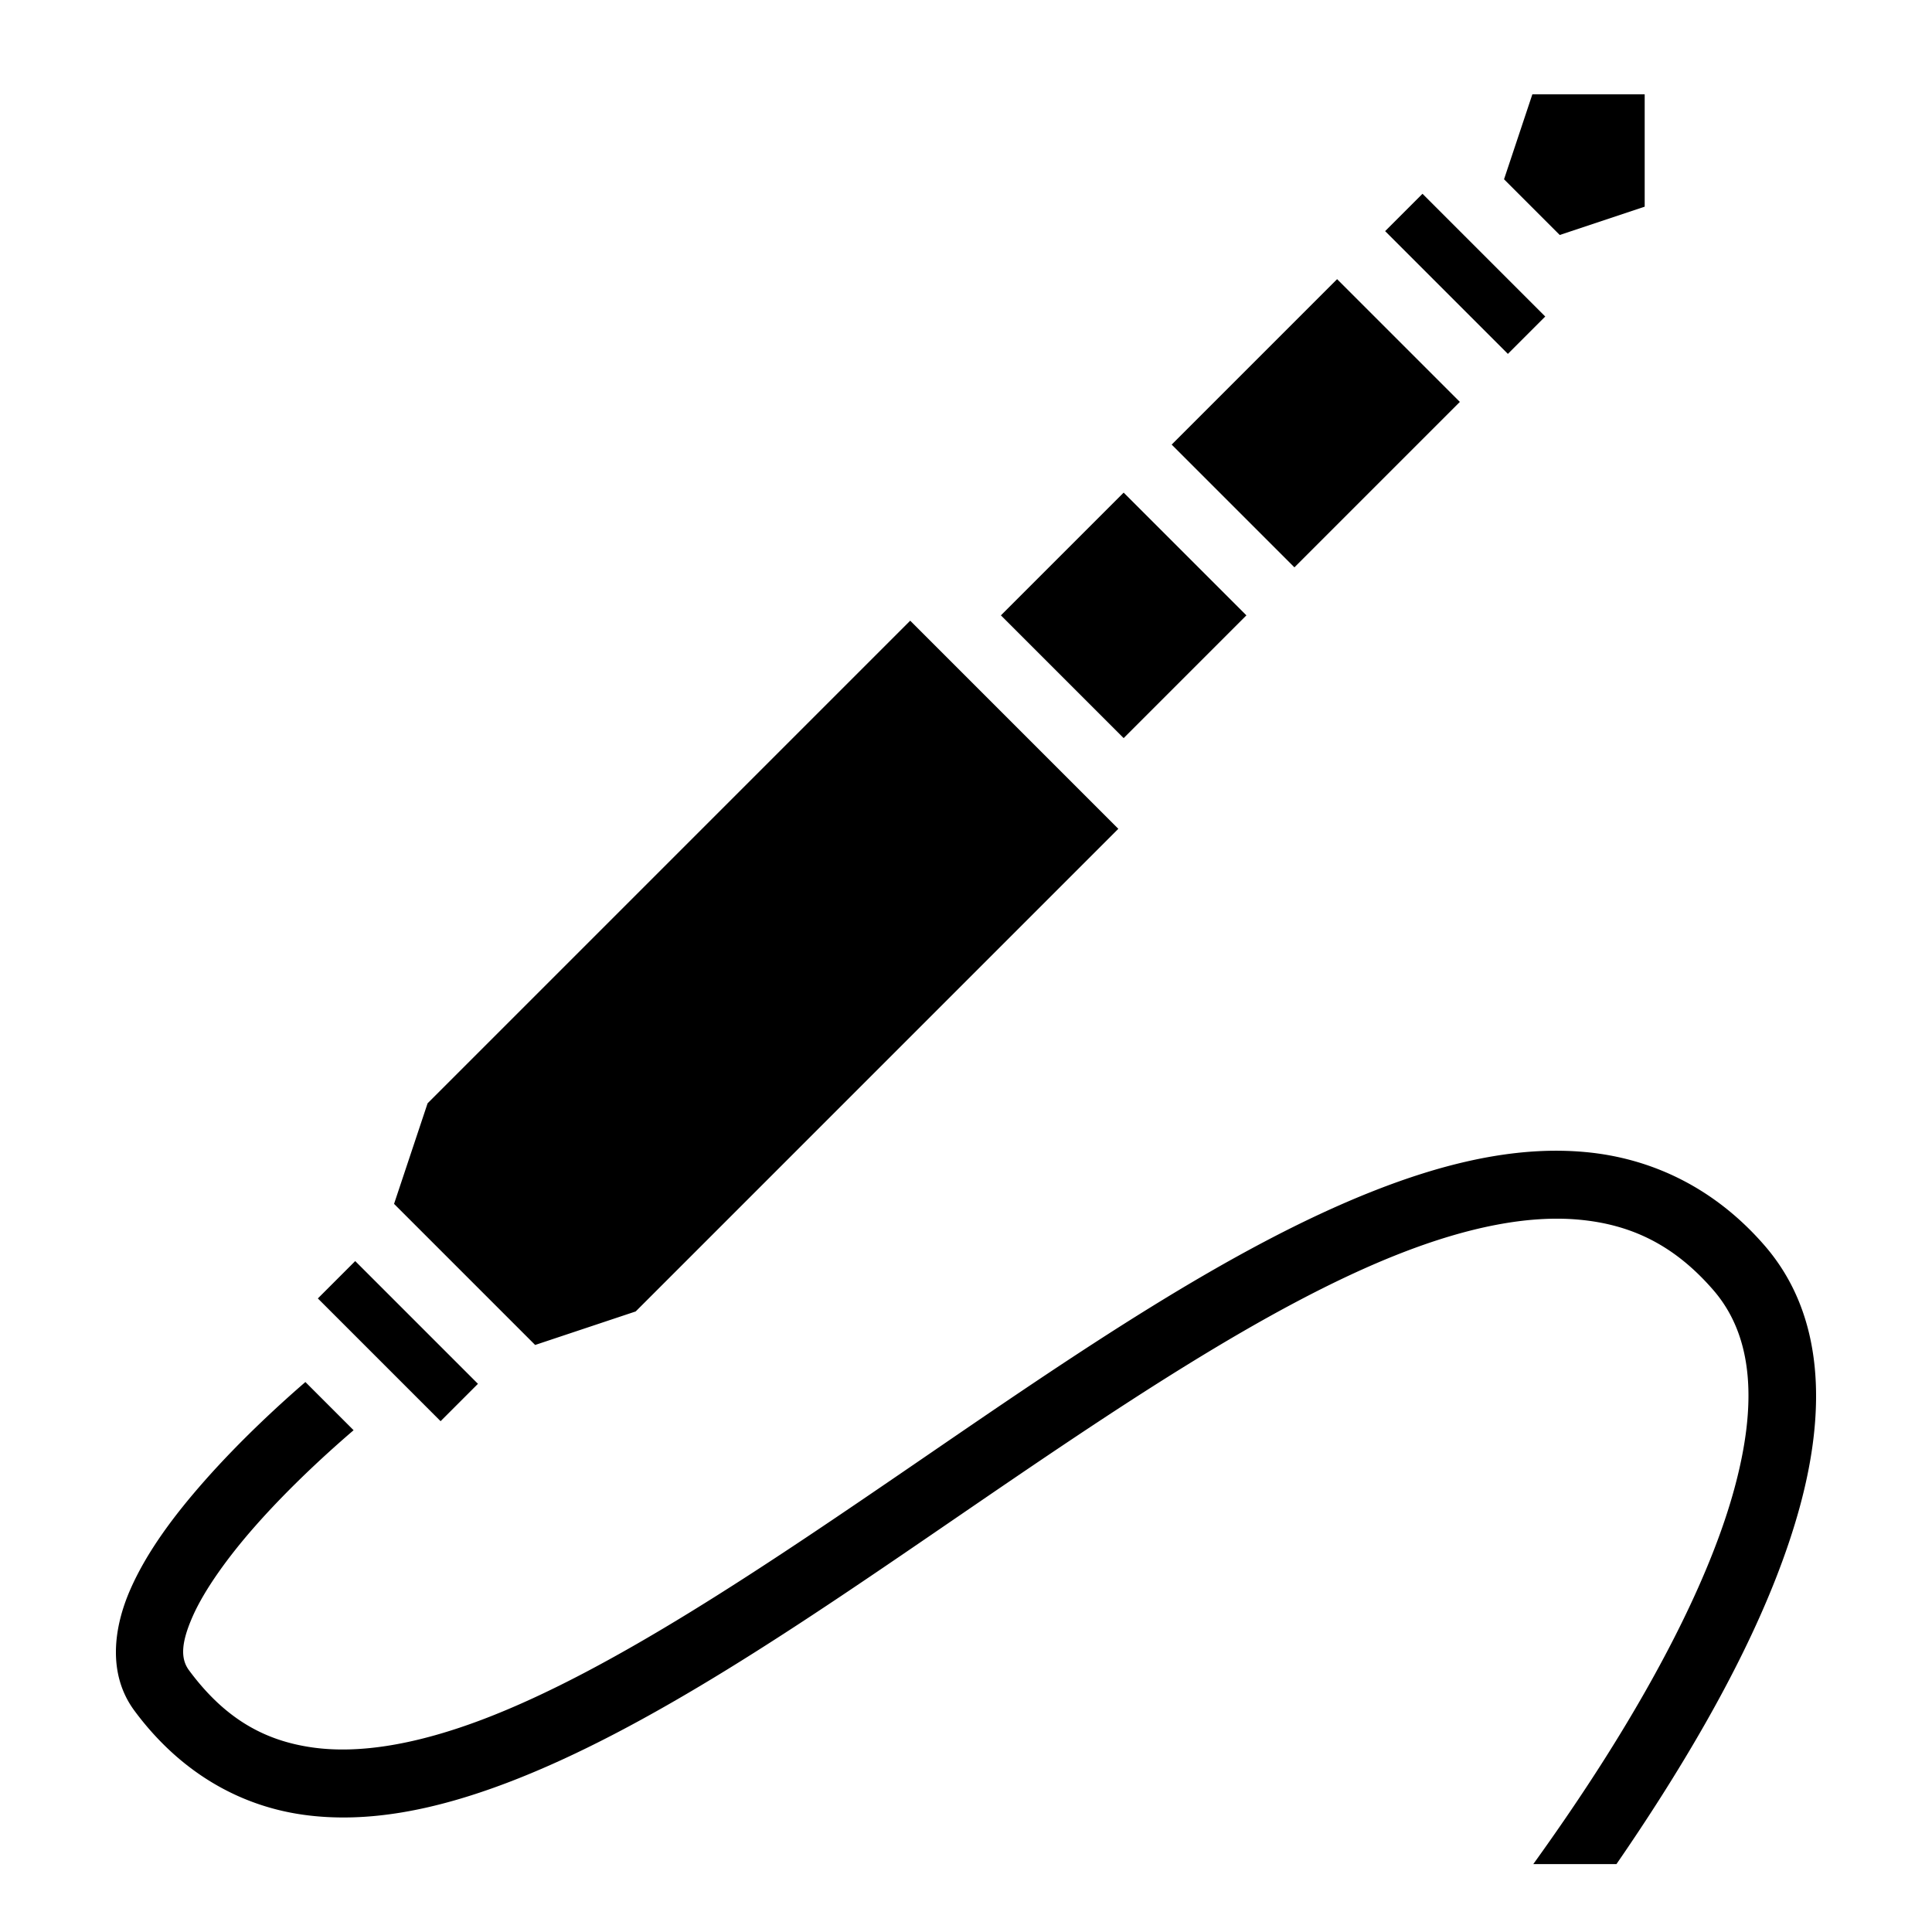
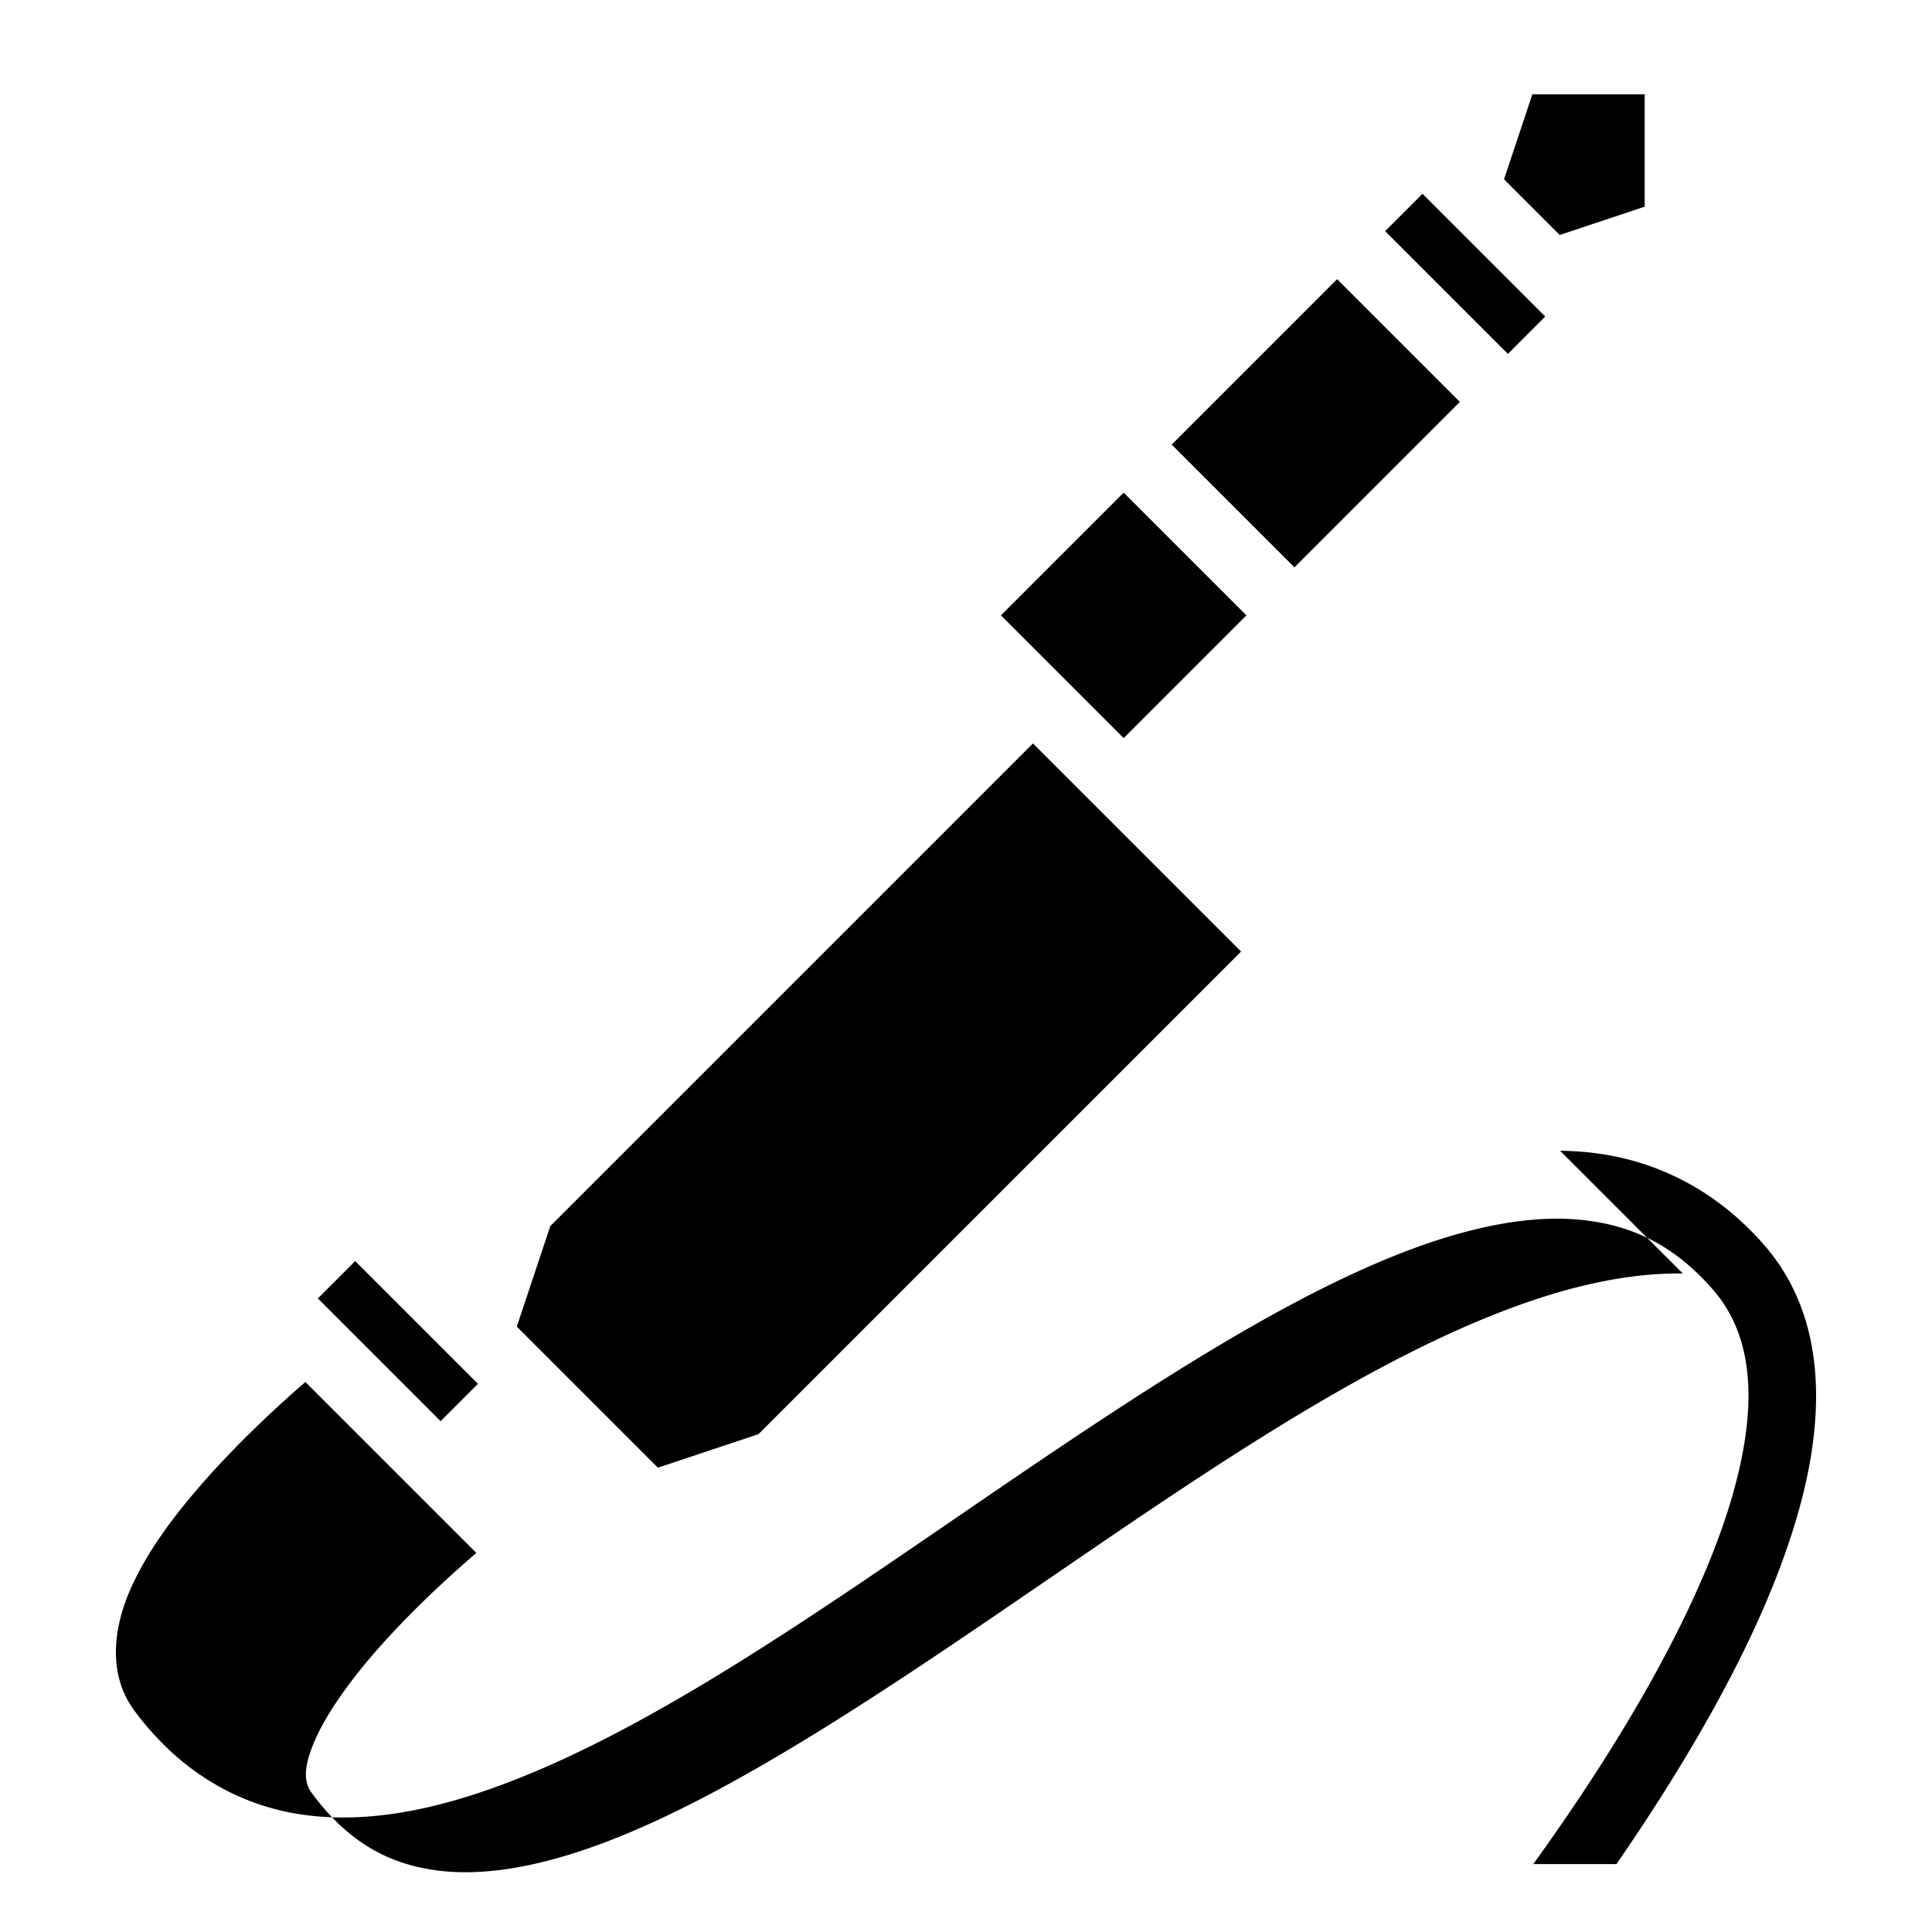
<svg xmlns="http://www.w3.org/2000/svg" width="800px" height="800px" viewBox="0 0 512 512">
-   <path fill="#000000" d="M406.089 25l-7.504 22.51 14.764 14.763 22.51-7.503V25zm-29.113 26.354l-9.9 9.9 32.529 32.53 9.9-9.901zM354.349 73.98l-43.842 43.844 32.527 32.528 43.844-43.842zm-56.569 56.57l-32.529 32.528 32.53 32.53 32.527-32.53zm-56.568 33.94l-127.898 127.9-8.885 26.65 37.39 37.39 26.649-8.885 127.9-127.899zm172.22 140.47c-15.712-.182-32.101 3.876-48.947 10.47-38.503 15.071-79.972 43.684-120.955 71.744-40.982 28.06-81.503 55.562-115.634 68.5-17.066 6.469-32.346 9.213-45.063 7.424-12.717-1.79-23.226-7.591-32.74-20.45-2.186-2.954-2.233-6.994.928-14.197 3.16-7.203 9.496-15.948 16.576-23.982 9.554-10.843 20.15-20.342 26.11-25.446L80.932 366.25c-6.525 5.638-17.096 15.26-26.84 26.32C46.334 401.376 39 411.052 34.54 421.22c-4.46 10.166-6.082 22.447 1.084 32.133 11.935 16.13 27.625 25.165 44.701 27.568 17.077 2.403 35.185-1.305 53.95-8.418 37.53-14.226 78.436-42.415 119.423-70.479 40.988-28.063 82.028-56.008 117.348-69.834 17.66-6.912 33.746-10.223 47.43-8.962 13.683 1.26 25.137 6.61 35.58 18.666 10.647 12.29 11.662 30.245 5.558 52.644-6.103 22.4-19.359 47.936-34.41 71.668-6.132 9.67-12.54 19.006-18.865 27.797h22.037a567.751 567.751 0 0 0 12.027-18.156c15.598-24.593 29.667-51.22 36.577-76.576 6.91-25.358 6.628-50.753-9.319-69.163-13.168-15.201-29.804-23.17-47.535-24.802a83.568 83.568 0 0 0-6.693-.344zM94.135 334.198l-9.9 9.9 32.527 32.528 9.9-9.9z" />
+   <path fill="#000000" d="M406.089 25l-7.504 22.51 14.764 14.763 22.51-7.503V25zm-29.113 26.354l-9.9 9.9 32.529 32.53 9.9-9.901zM354.349 73.98l-43.842 43.844 32.527 32.528 43.844-43.842zm-56.569 56.57l-32.529 32.528 32.53 32.53 32.527-32.53m-56.568 33.94l-127.898 127.9-8.885 26.65 37.39 37.39 26.649-8.885 127.9-127.899zm172.22 140.47c-15.712-.182-32.101 3.876-48.947 10.47-38.503 15.071-79.972 43.684-120.955 71.744-40.982 28.06-81.503 55.562-115.634 68.5-17.066 6.469-32.346 9.213-45.063 7.424-12.717-1.79-23.226-7.591-32.74-20.45-2.186-2.954-2.233-6.994.928-14.197 3.16-7.203 9.496-15.948 16.576-23.982 9.554-10.843 20.15-20.342 26.11-25.446L80.932 366.25c-6.525 5.638-17.096 15.26-26.84 26.32C46.334 401.376 39 411.052 34.54 421.22c-4.46 10.166-6.082 22.447 1.084 32.133 11.935 16.13 27.625 25.165 44.701 27.568 17.077 2.403 35.185-1.305 53.95-8.418 37.53-14.226 78.436-42.415 119.423-70.479 40.988-28.063 82.028-56.008 117.348-69.834 17.66-6.912 33.746-10.223 47.43-8.962 13.683 1.26 25.137 6.61 35.58 18.666 10.647 12.29 11.662 30.245 5.558 52.644-6.103 22.4-19.359 47.936-34.41 71.668-6.132 9.67-12.54 19.006-18.865 27.797h22.037a567.751 567.751 0 0 0 12.027-18.156c15.598-24.593 29.667-51.22 36.577-76.576 6.91-25.358 6.628-50.753-9.319-69.163-13.168-15.201-29.804-23.17-47.535-24.802a83.568 83.568 0 0 0-6.693-.344zM94.135 334.198l-9.9 9.9 32.527 32.528 9.9-9.9z" />
</svg>